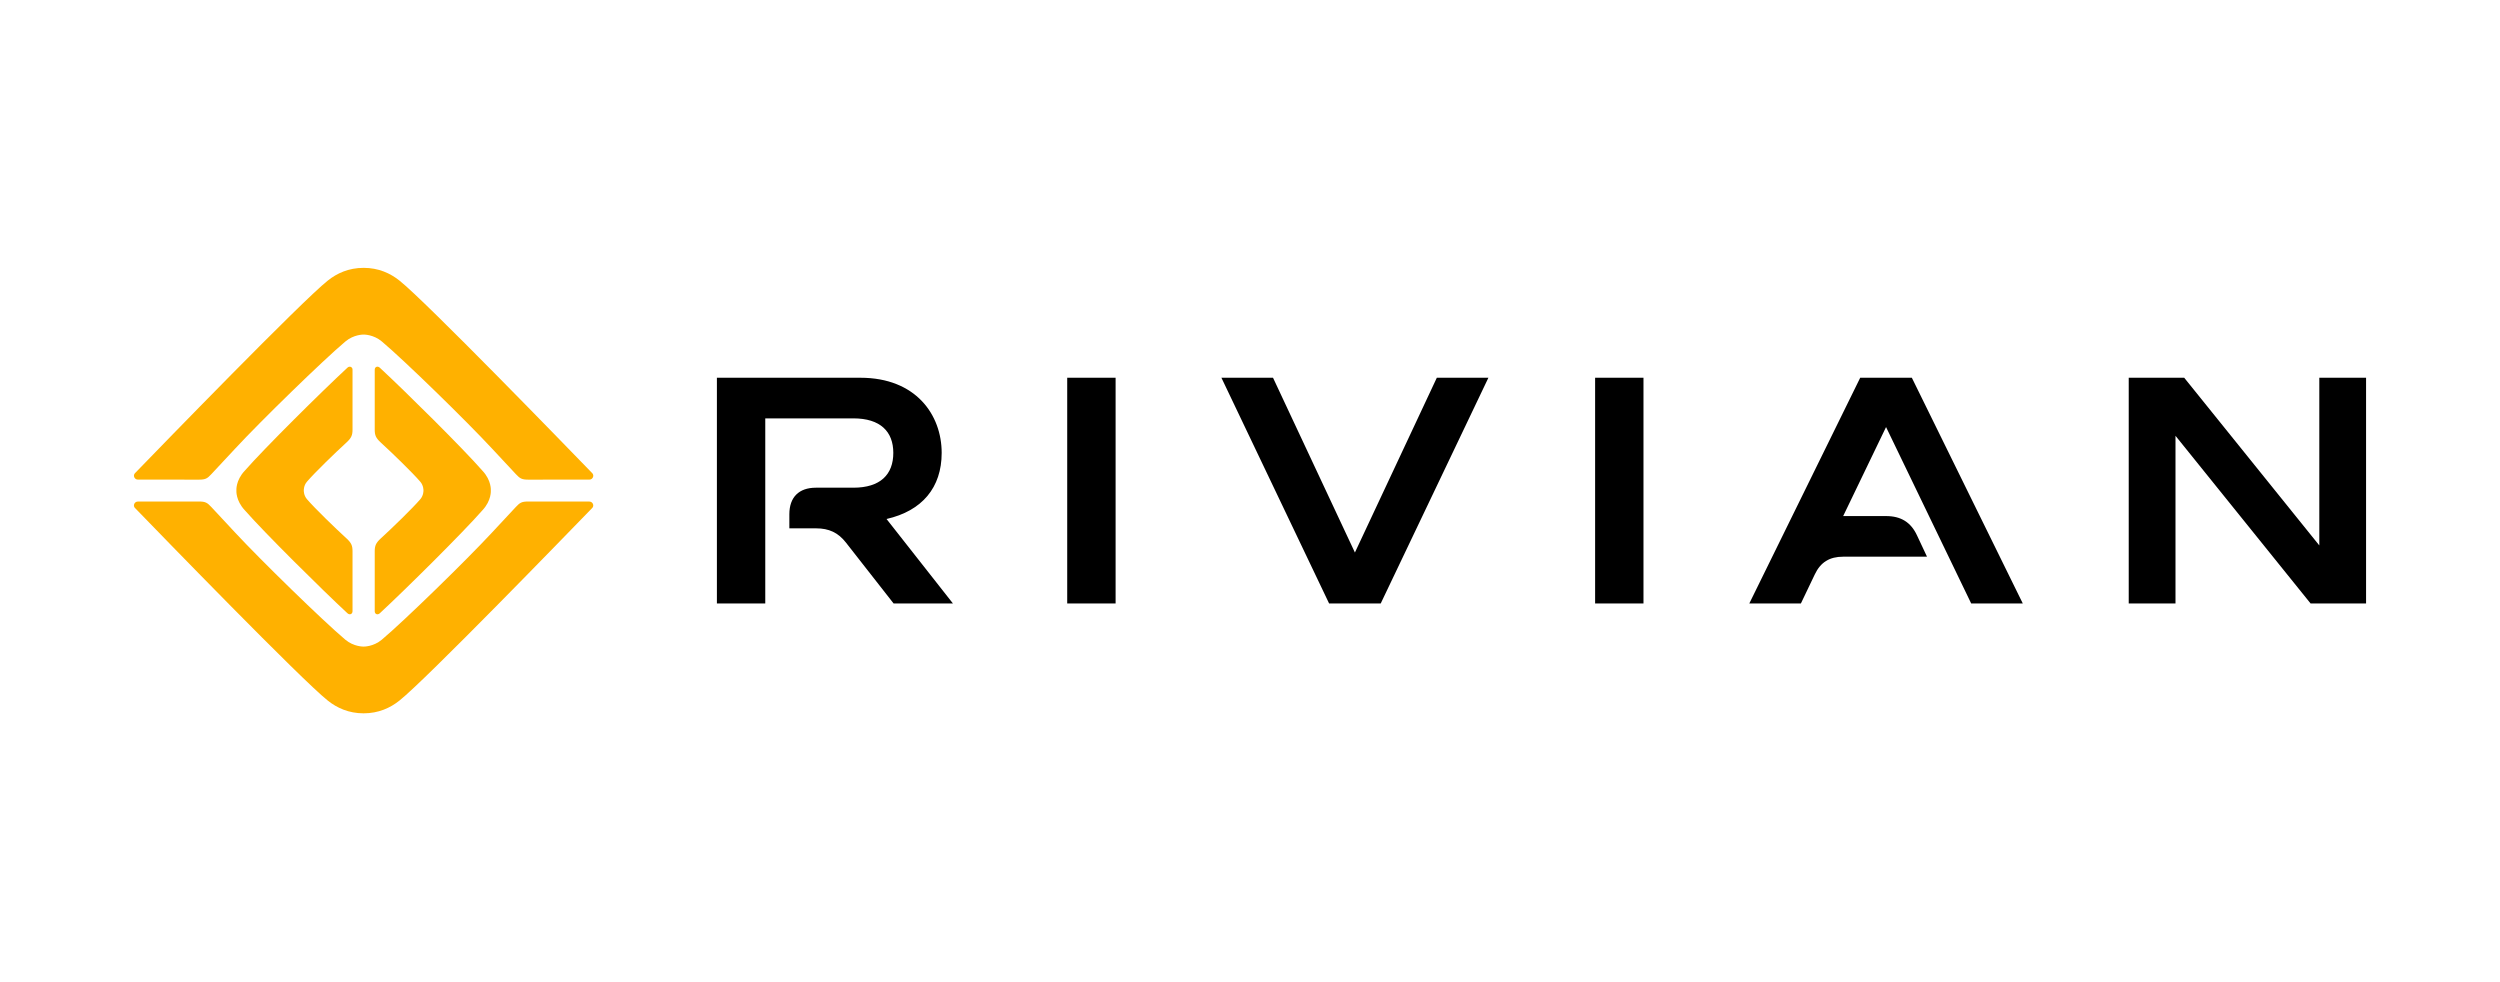
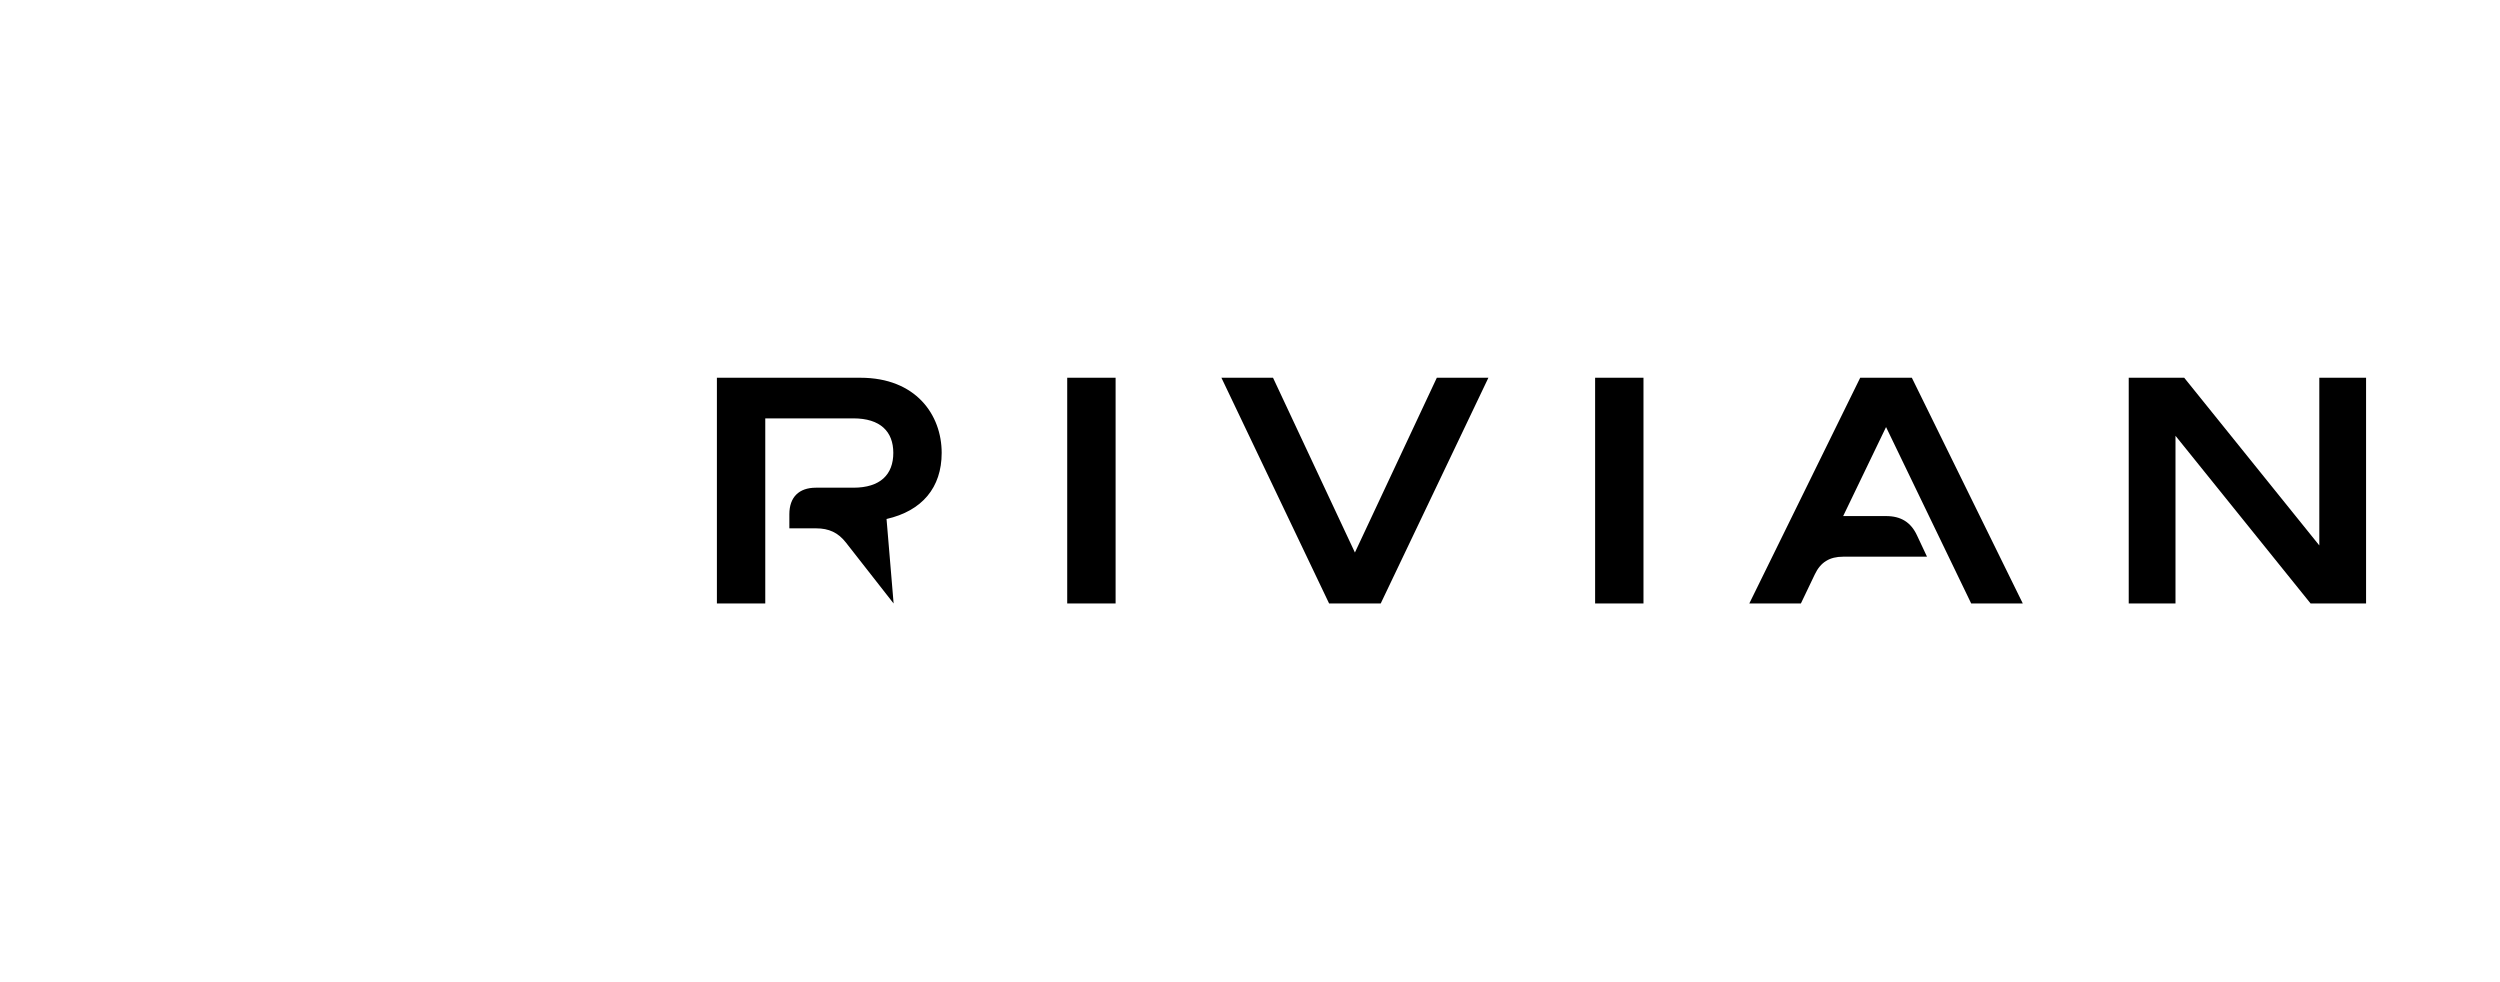
<svg xmlns="http://www.w3.org/2000/svg" width="112" height="44" viewBox="0 0 112 44" fill="none">
-   <path d="M106 16.922H103.905V24.435L97.852 16.922H95.367V27.036H97.462V19.523L103.515 27.036H106V16.922ZM85.65 16.922H83.338L78.369 27.035H80.68L81.302 25.735C81.561 25.186 81.966 24.94 82.573 24.94H86.33L85.882 23.986C85.607 23.394 85.159 23.12 84.495 23.12H82.574L84.495 19.132L88.309 27.035H90.621L85.65 16.922ZM73.628 16.922H71.461V27.035H73.628V16.922ZM66.681 16.922H64.37L60.7 24.753L57.031 16.922H54.719L59.544 27.036H61.856L66.681 16.922ZM49.979 16.922H47.811V27.035H49.979V16.922ZM42.187 20.289C42.187 18.584 41.031 16.923 38.546 16.923H32.117V27.036H34.284V18.743H38.229C39.443 18.743 40.02 19.336 40.02 20.289C40.02 21.257 39.442 21.849 38.229 21.849H36.551C35.791 21.849 35.363 22.277 35.363 23.037V23.67H36.567C37.13 23.67 37.549 23.859 37.897 24.306L40.034 27.036H42.692L39.717 23.251C41.306 22.889 42.187 21.848 42.187 20.289Z" fill="black" />
-   <path d="M17.052 24.128C17.571 23.654 18.486 22.767 18.826 22.369C18.981 22.193 18.971 21.974 18.971 21.974C18.971 21.974 18.981 21.754 18.826 21.578C18.486 21.181 17.571 20.293 17.052 19.819C16.839 19.621 16.788 19.497 16.788 19.253V16.565C16.788 16.437 16.91 16.381 17.013 16.471C18.171 17.543 20.75 20.098 21.614 21.089C22.027 21.527 21.989 21.974 21.989 21.974C21.989 21.974 22.027 22.419 21.614 22.859C20.749 23.849 18.17 26.405 17.013 27.477C16.91 27.567 16.788 27.51 16.788 27.383V24.694C16.789 24.45 16.839 24.326 17.052 24.128ZM15.529 24.126C15.01 23.652 14.095 22.765 13.755 22.367C13.6 22.191 13.61 21.972 13.61 21.972C13.61 21.972 13.6 21.752 13.755 21.576C14.095 21.179 15.01 20.291 15.529 19.817C15.742 19.619 15.793 19.494 15.793 19.251V16.555C15.793 16.447 15.666 16.379 15.568 16.47C14.41 17.542 11.831 20.097 10.966 21.088C10.552 21.526 10.591 21.973 10.591 21.973C10.591 21.973 10.553 22.418 10.966 22.858C11.832 23.848 14.411 26.404 15.568 27.476C15.671 27.566 15.793 27.509 15.793 27.382V24.693C15.793 24.448 15.742 24.323 15.529 24.126ZM6.041 22.751C7.205 23.952 13.502 30.447 14.682 31.384C15.093 31.714 15.624 31.957 16.289 31.957C16.955 31.957 17.486 31.714 17.897 31.384C19.077 30.447 25.373 23.952 26.538 22.751C26.633 22.642 26.547 22.47 26.404 22.47C25.822 22.47 24.474 22.468 23.662 22.468C23.375 22.468 23.291 22.518 23.111 22.711L22.036 23.865C20.898 25.092 18.121 27.803 17.106 28.657C16.725 28.978 16.294 28.967 16.288 28.967C16.282 28.967 15.85 28.977 15.469 28.657C14.454 27.801 11.678 25.091 10.539 23.865L9.464 22.711C9.284 22.518 9.2 22.468 8.914 22.468C8.102 22.468 6.754 22.47 6.172 22.47C6.031 22.47 5.945 22.642 6.04 22.751L6.041 22.751ZM26.539 21.205C25.375 20.004 19.078 13.509 17.898 12.572C17.486 12.242 16.956 12 16.291 12C15.624 12 15.094 12.242 14.683 12.572C13.503 13.509 7.205 20.005 6.041 21.205C5.946 21.314 6.032 21.486 6.175 21.486C6.756 21.486 8.104 21.488 8.916 21.488C9.203 21.488 9.287 21.438 9.467 21.244L10.542 20.091C11.681 18.863 14.457 16.154 15.472 15.3C15.853 14.979 16.284 14.989 16.29 14.989C16.297 14.989 16.728 14.979 17.109 15.3C18.124 16.154 20.9 18.864 22.038 20.091L23.113 21.244C23.294 21.437 23.378 21.488 23.665 21.488C24.476 21.488 25.825 21.486 26.406 21.486C26.549 21.487 26.634 21.314 26.539 21.205Z" fill="#FFB100" />
+   <path d="M106 16.922H103.905V24.435L97.852 16.922H95.367V27.036H97.462V19.523L103.515 27.036H106V16.922ZM85.65 16.922H83.338L78.369 27.035H80.68L81.302 25.735C81.561 25.186 81.966 24.94 82.573 24.94H86.33L85.882 23.986C85.607 23.394 85.159 23.12 84.495 23.12H82.574L84.495 19.132L88.309 27.035H90.621L85.65 16.922ZM73.628 16.922H71.461V27.035H73.628V16.922ZM66.681 16.922H64.37L60.7 24.753L57.031 16.922H54.719L59.544 27.036H61.856L66.681 16.922ZM49.979 16.922H47.811V27.035H49.979V16.922ZM42.187 20.289C42.187 18.584 41.031 16.923 38.546 16.923H32.117V27.036H34.284V18.743H38.229C39.443 18.743 40.02 19.336 40.02 20.289C40.02 21.257 39.442 21.849 38.229 21.849H36.551C35.791 21.849 35.363 22.277 35.363 23.037V23.67H36.567C37.13 23.67 37.549 23.859 37.897 24.306L40.034 27.036L39.717 23.251C41.306 22.889 42.187 21.848 42.187 20.289Z" fill="black" />
</svg>